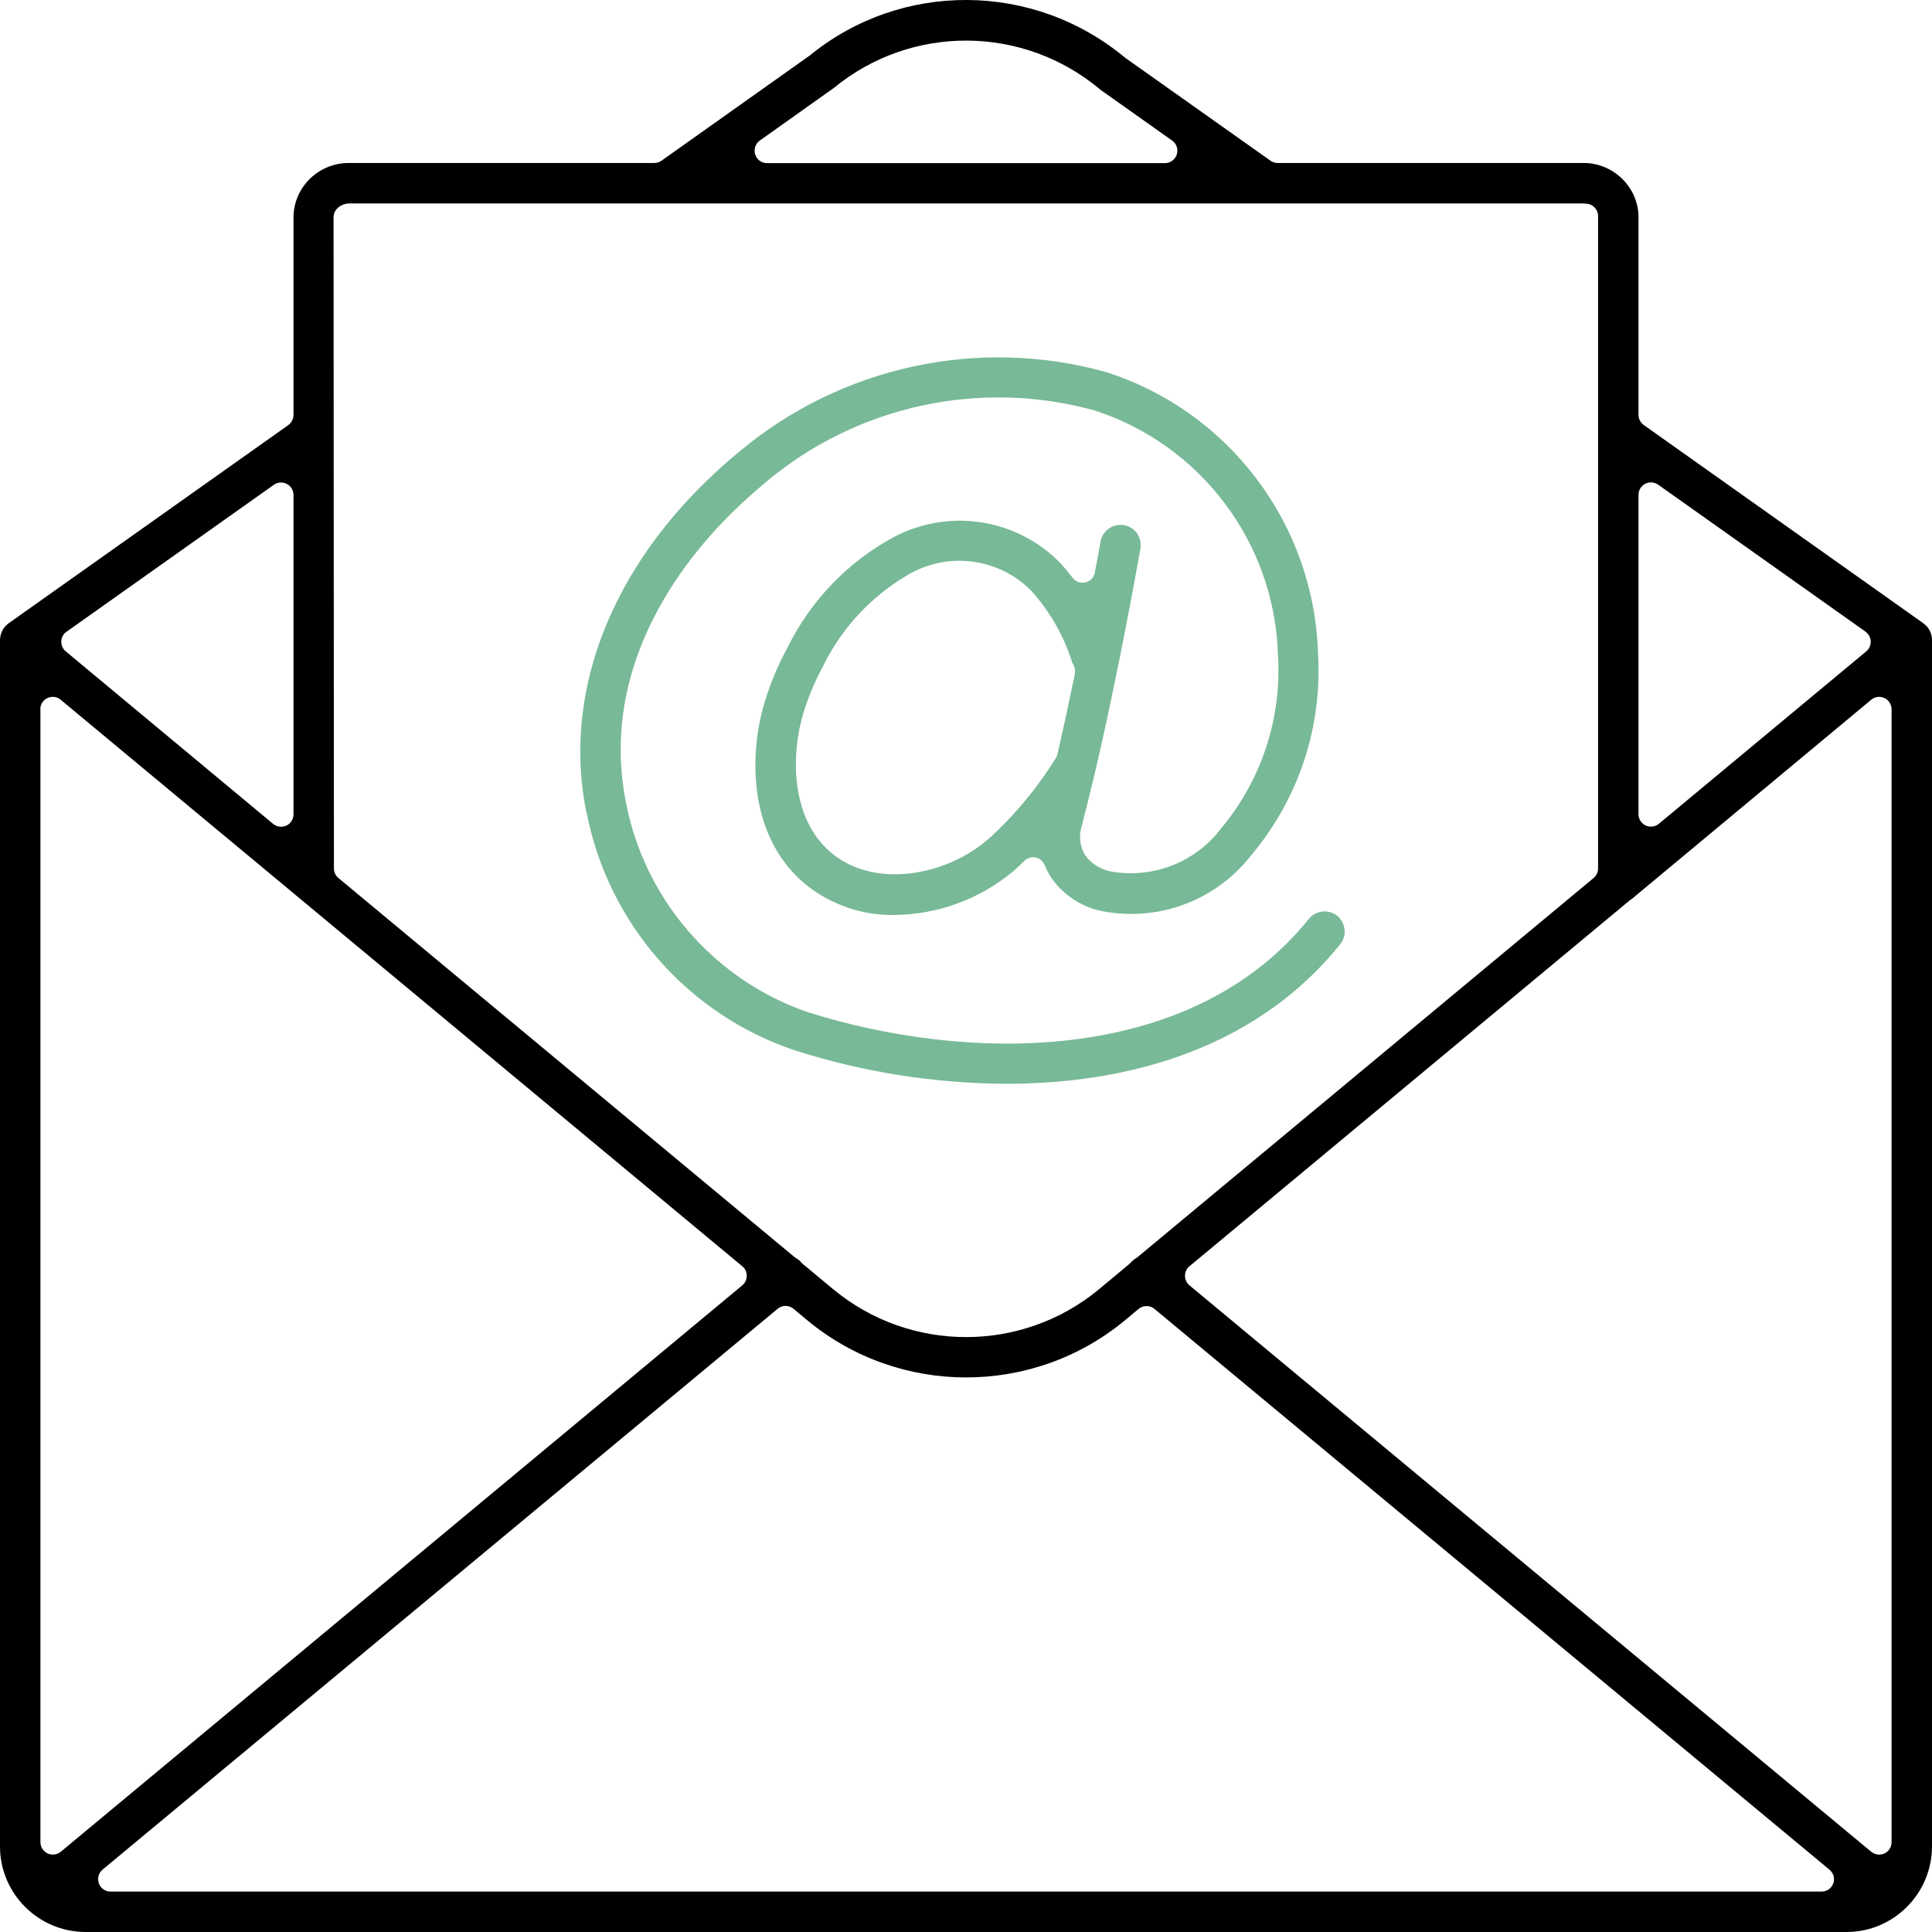
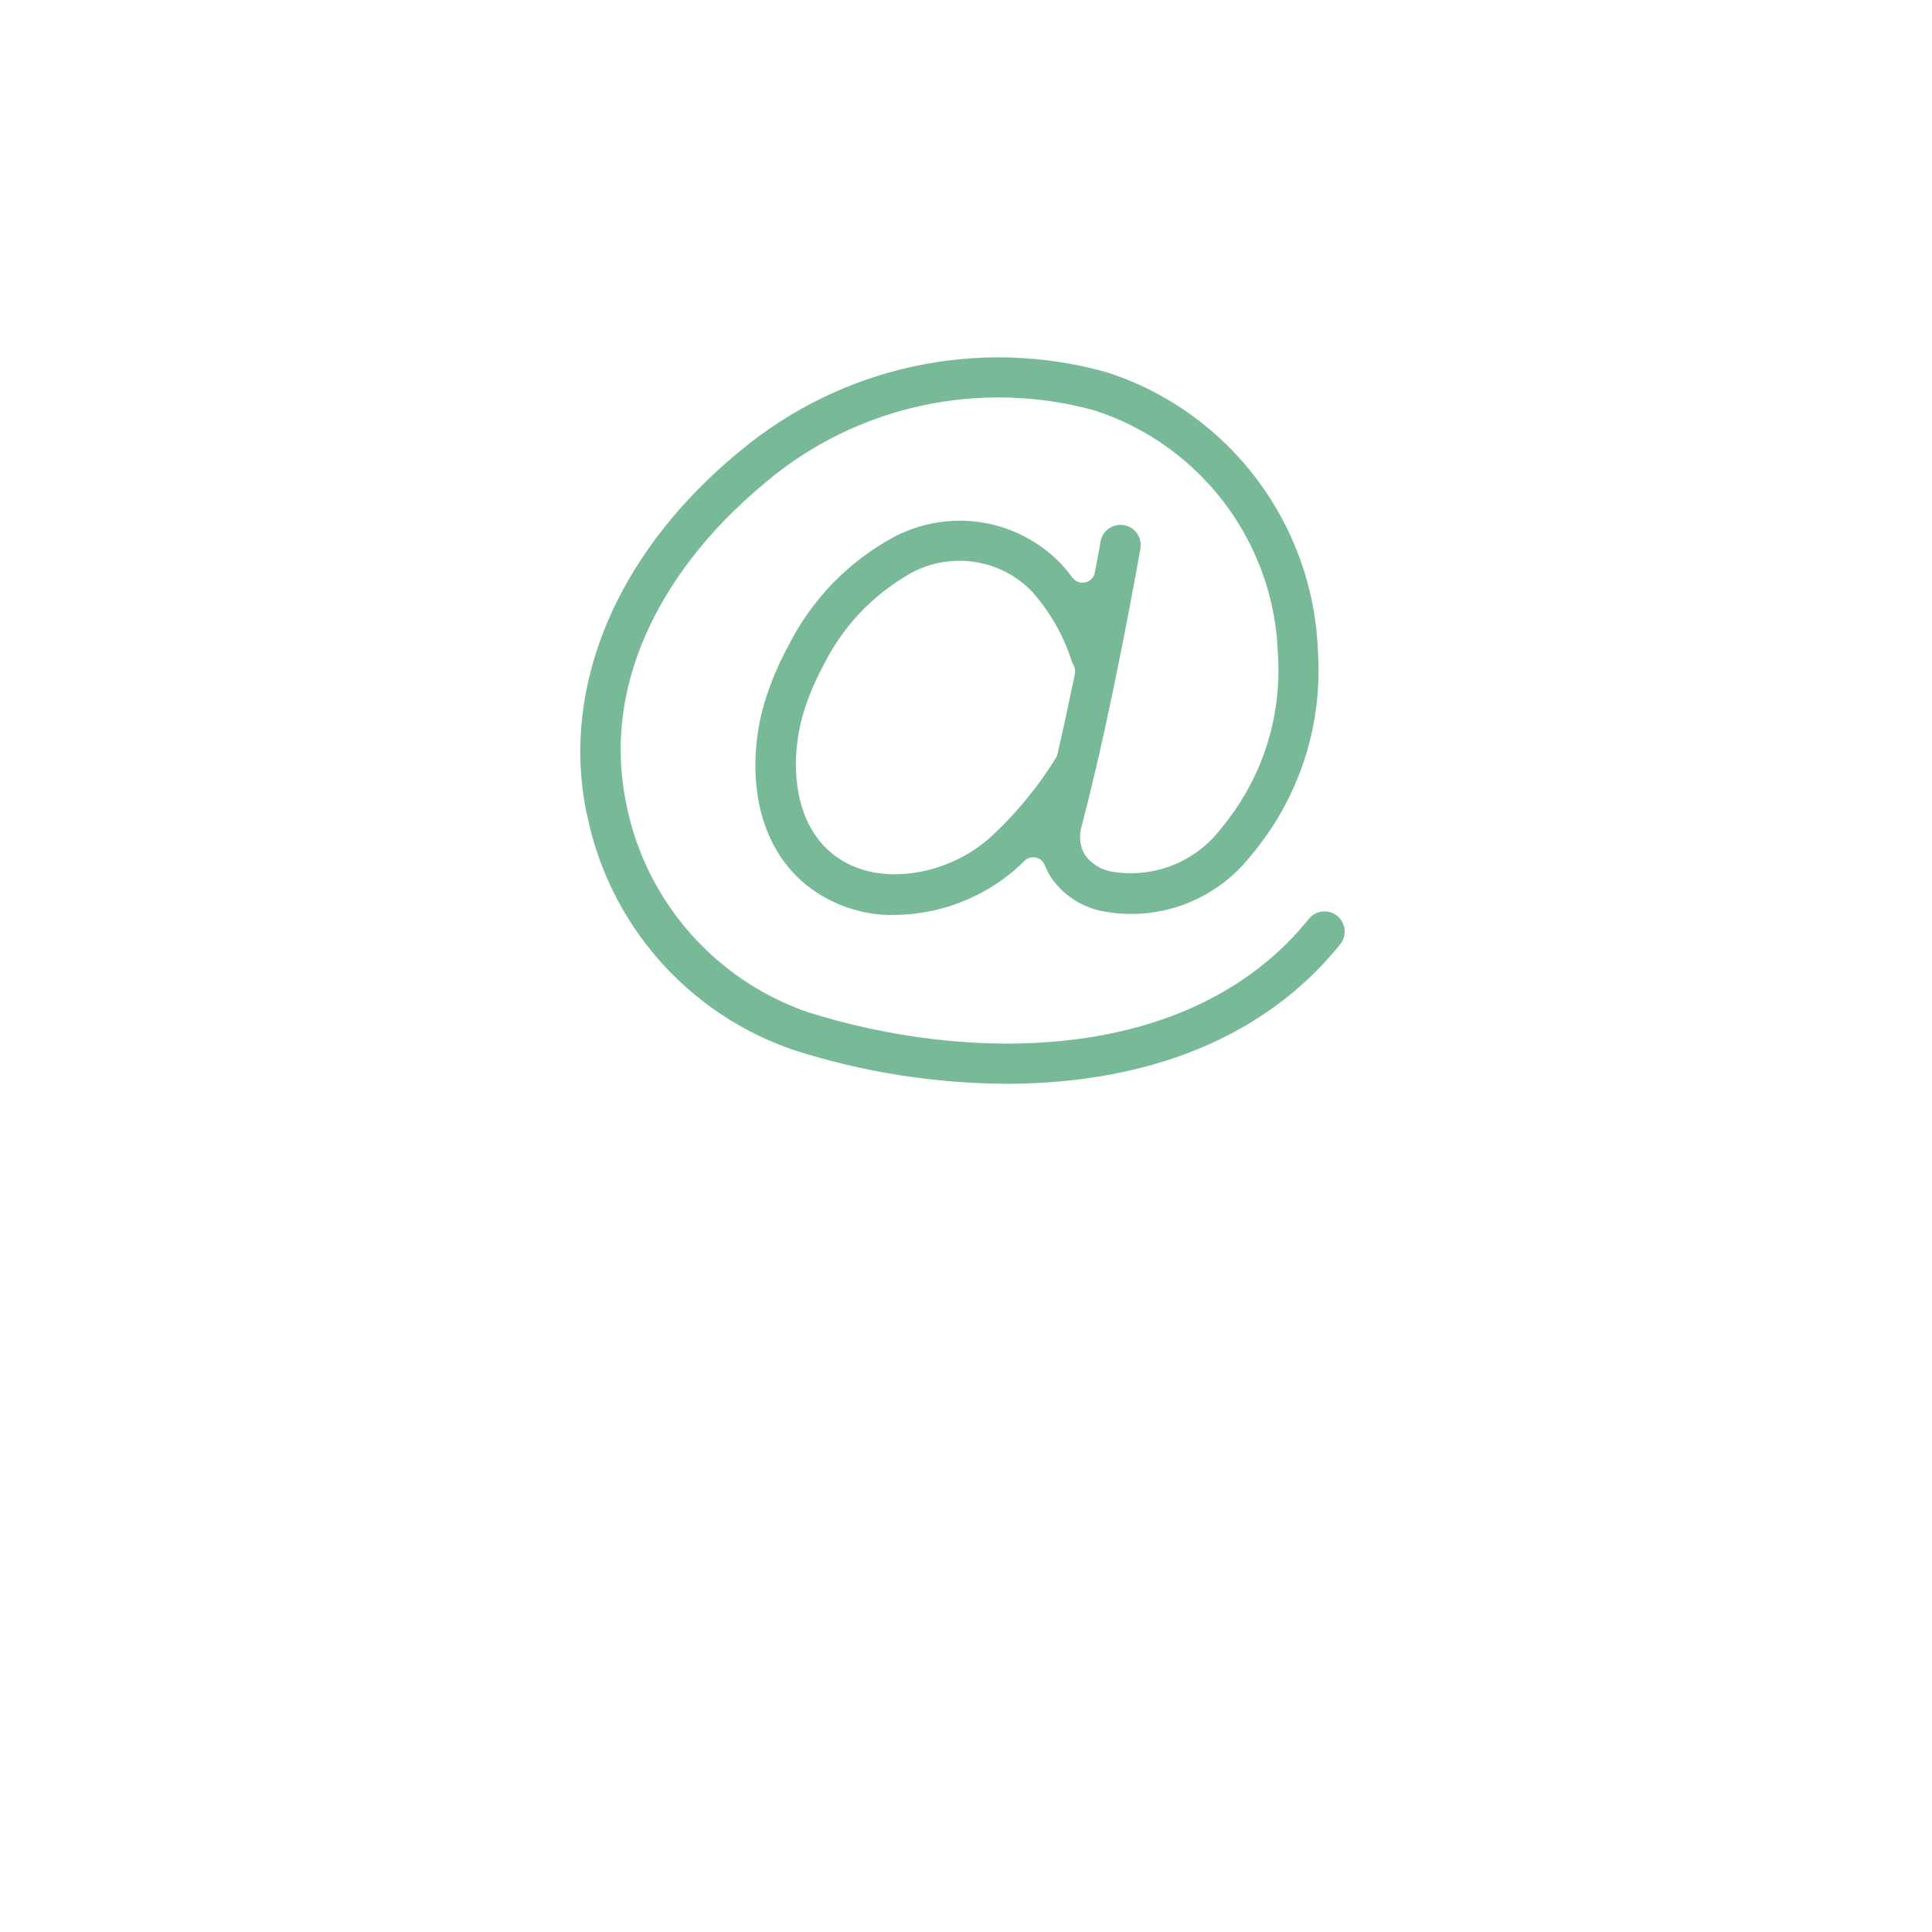
<svg xmlns="http://www.w3.org/2000/svg" width="80" height="80" viewBox="0 0 80 80" fill="none">
  <g clip-path="url(#clip0_3464_9616)">
    <path d="M24.295 33.664C25.189 38.251 28.492 42.011 32.914 43.495C35.75 44.399 38.698 44.862 41.677 44.877C45.858 44.877 51.657 43.87 55.51 39.083C55.782 38.729 55.72 38.21 55.371 37.922C55.016 37.64 54.492 37.691 54.205 38.04C49.248 44.199 39.915 43.968 33.423 41.903C29.591 40.573 26.73 37.285 25.939 33.325C24.763 27.649 28.23 23.247 30.408 21.136C30.808 20.746 31.245 20.356 31.697 19.976C35.462 16.801 40.552 15.687 45.309 16.991C49.731 18.419 52.777 22.477 52.916 27.1C53.085 29.719 52.248 32.288 50.553 34.316C49.505 35.693 47.774 36.381 46.043 36.094C45.601 36.022 45.19 35.77 44.928 35.405C44.913 35.385 44.903 35.364 44.892 35.344C44.702 34.984 44.672 34.558 44.8 34.173C44.964 33.536 45.154 32.77 45.355 31.923C45.38 31.831 45.391 31.784 45.401 31.738C46.305 27.829 47.075 23.55 47.219 22.734C47.276 22.421 47.163 22.117 46.937 21.927C46.706 21.737 46.392 21.681 46.11 21.784C45.827 21.886 45.622 22.133 45.571 22.426C45.571 22.441 45.483 22.924 45.334 23.71C45.298 23.91 45.144 24.069 44.949 24.116C44.754 24.162 44.543 24.09 44.42 23.931C44.261 23.725 44.096 23.525 43.922 23.33C42.114 21.475 39.335 21.029 37.023 22.23C35.108 23.268 33.577 24.855 32.606 26.817C32.206 27.552 31.892 28.312 31.656 29.093C30.973 31.394 31.029 34.758 33.423 36.674C34.445 37.475 35.745 37.917 37.034 37.886C38.847 37.871 40.604 37.219 41.985 36.053C42.129 35.924 42.278 35.785 42.422 35.642C42.545 35.524 42.72 35.472 42.889 35.508C43.059 35.544 43.192 35.662 43.259 35.822C43.316 35.965 43.388 36.109 43.465 36.243C43.937 36.993 44.723 37.537 45.606 37.722C47.933 38.184 50.301 37.316 51.78 35.452C53.779 33.084 54.765 30.094 54.575 27.018C54.4 21.686 50.876 17.027 45.807 15.409C40.521 13.935 34.84 15.163 30.618 18.697C30.136 19.092 29.668 19.513 29.226 19.945C25.107 23.951 23.309 28.959 24.29 33.68L24.295 33.664ZM44.512 27.891C44.266 29.077 44.024 30.202 43.788 31.224C43.778 31.281 43.752 31.332 43.727 31.378C42.946 32.642 41.99 33.787 40.896 34.774H40.886C39.895 35.637 38.451 36.202 37.054 36.202C36.119 36.202 35.21 35.95 34.471 35.354C32.837 34.044 32.688 31.502 33.258 29.555C33.459 28.882 33.731 28.235 34.06 27.624C34.851 25.99 36.119 24.634 37.722 23.73C39.361 22.837 41.41 23.14 42.709 24.47C43.49 25.343 44.05 26.329 44.394 27.423C44.399 27.439 44.425 27.485 44.446 27.526C44.507 27.634 44.533 27.762 44.507 27.886L44.512 27.891Z" fill="#78B997" />
-     <path d="M3.539 80H76.461C78.408 80 79.995 78.413 80 76.461V26.509C80 26.509 80 26.499 80 26.494C80 26.458 80 26.422 79.99 26.386C79.985 26.34 79.974 26.309 79.969 26.278C79.954 26.222 79.944 26.191 79.928 26.16C79.902 26.109 79.887 26.083 79.872 26.052C79.841 26.011 79.825 25.985 79.81 25.965C79.779 25.924 79.754 25.903 79.728 25.883C79.687 25.847 79.666 25.831 79.646 25.811L68.063 17.598C67.929 17.5 67.847 17.346 67.847 17.176V8.937C67.811 7.705 66.758 6.719 65.525 6.749H52.91C52.803 6.749 52.7 6.719 52.612 6.657L46.587 2.389C42.792 -0.77 37.311 -0.796 33.52 2.306L27.387 6.657C27.3 6.719 27.197 6.749 27.09 6.749H14.49C13.232 6.724 12.189 7.705 12.153 8.953V17.181C12.153 17.346 12.071 17.505 11.937 17.603L0.354 25.811C0.354 25.811 0.313 25.841 0.293 25.862C0.252 25.903 0.226 25.924 0.205 25.949C0.175 25.985 0.159 26.011 0.139 26.037C0.113 26.078 0.098 26.109 0.082 26.139C0.062 26.186 0.051 26.216 0.041 26.247C0.026 26.299 0.021 26.335 0.01 26.371C0.005 26.422 0 26.458 0 26.494C0 26.499 0 26.504 0 26.509V76.461C0 78.408 1.587 79.995 3.539 80ZM75.911 77.987C75.84 78.192 75.644 78.326 75.429 78.326H4.577C4.361 78.326 4.166 78.192 4.094 77.987C4.022 77.781 4.083 77.555 4.248 77.416L32.2 54.195C32.39 54.035 32.668 54.035 32.858 54.195L33.443 54.683C37.244 57.821 42.766 57.821 46.567 54.683L47.147 54.2C47.337 54.041 47.615 54.041 47.805 54.2L75.757 77.422C75.922 77.56 75.988 77.786 75.911 77.992V77.987ZM67.847 20.489C67.847 20.299 67.955 20.119 68.125 20.032C68.294 19.945 68.499 19.96 68.659 20.068L77.247 26.155C77.375 26.247 77.457 26.396 77.463 26.555C77.468 26.715 77.401 26.869 77.278 26.971L68.69 34.111C68.597 34.188 68.479 34.229 68.361 34.229C68.289 34.229 68.212 34.214 68.145 34.183C67.965 34.101 67.847 33.916 67.847 33.716V20.489ZM67.534 37.244H67.544L77.483 28.975C77.637 28.846 77.848 28.821 78.028 28.903C78.207 28.985 78.326 29.17 78.326 29.37V76.281C78.326 76.482 78.213 76.661 78.028 76.749C77.956 76.779 77.884 76.795 77.812 76.795C77.694 76.795 77.576 76.754 77.483 76.677L49.253 53.224C49.135 53.126 49.068 52.982 49.068 52.828C49.068 52.674 49.135 52.53 49.253 52.433L67.529 37.244H67.534ZM31.461 5.82L34.527 3.642C37.748 0.997 42.386 1.033 45.571 3.719L48.534 5.82C48.719 5.948 48.796 6.179 48.729 6.395C48.663 6.606 48.462 6.755 48.241 6.755H31.759C31.533 6.755 31.337 6.611 31.271 6.395C31.204 6.184 31.281 5.948 31.461 5.82ZM13.976 8.619C14.12 8.485 14.31 8.419 14.5 8.424H65.51C65.561 8.424 65.608 8.424 65.644 8.434C65.659 8.434 65.674 8.434 65.69 8.434C65.962 8.45 66.173 8.676 66.173 8.948V35.96C66.173 36.114 66.106 36.258 65.988 36.356L47.106 52.053C47.106 52.053 47.06 52.089 47.034 52.104C46.952 52.15 46.88 52.212 46.824 52.279C46.803 52.299 46.783 52.32 46.762 52.34L45.499 53.393C43.906 54.708 41.954 55.366 40.003 55.366C38.051 55.366 36.104 54.708 34.512 53.393L33.238 52.335C33.238 52.335 33.197 52.294 33.176 52.274C33.12 52.207 33.048 52.145 32.966 52.099C32.94 52.084 32.919 52.068 32.899 52.053L14.012 36.356C13.894 36.258 13.827 36.114 13.827 35.96L13.812 8.994C13.812 8.85 13.873 8.717 13.976 8.619ZM2.753 26.16L11.341 20.073C11.501 19.96 11.706 19.95 11.875 20.037C12.045 20.125 12.153 20.299 12.153 20.494V33.721C12.153 33.921 12.04 34.101 11.855 34.188C11.783 34.219 11.711 34.234 11.639 34.234C11.521 34.234 11.403 34.193 11.31 34.116L2.722 26.971C2.599 26.869 2.532 26.715 2.537 26.555C2.543 26.396 2.625 26.247 2.753 26.155V26.16ZM1.669 29.37C1.669 29.17 1.782 28.99 1.967 28.903C2.147 28.821 2.363 28.846 2.512 28.975L30.736 52.433C30.855 52.53 30.921 52.674 30.921 52.828C30.921 52.982 30.855 53.126 30.736 53.224L2.517 76.677C2.424 76.754 2.306 76.795 2.188 76.795C2.116 76.795 2.039 76.779 1.972 76.749C1.793 76.661 1.674 76.482 1.674 76.281V29.37H1.669Z" fill="black" />
  </g>
  <defs>
    <clipPath id="clip0_3464_9616">
      <rect width="80" height="80" fill="white" />
    </clipPath>
  </defs>
</svg>